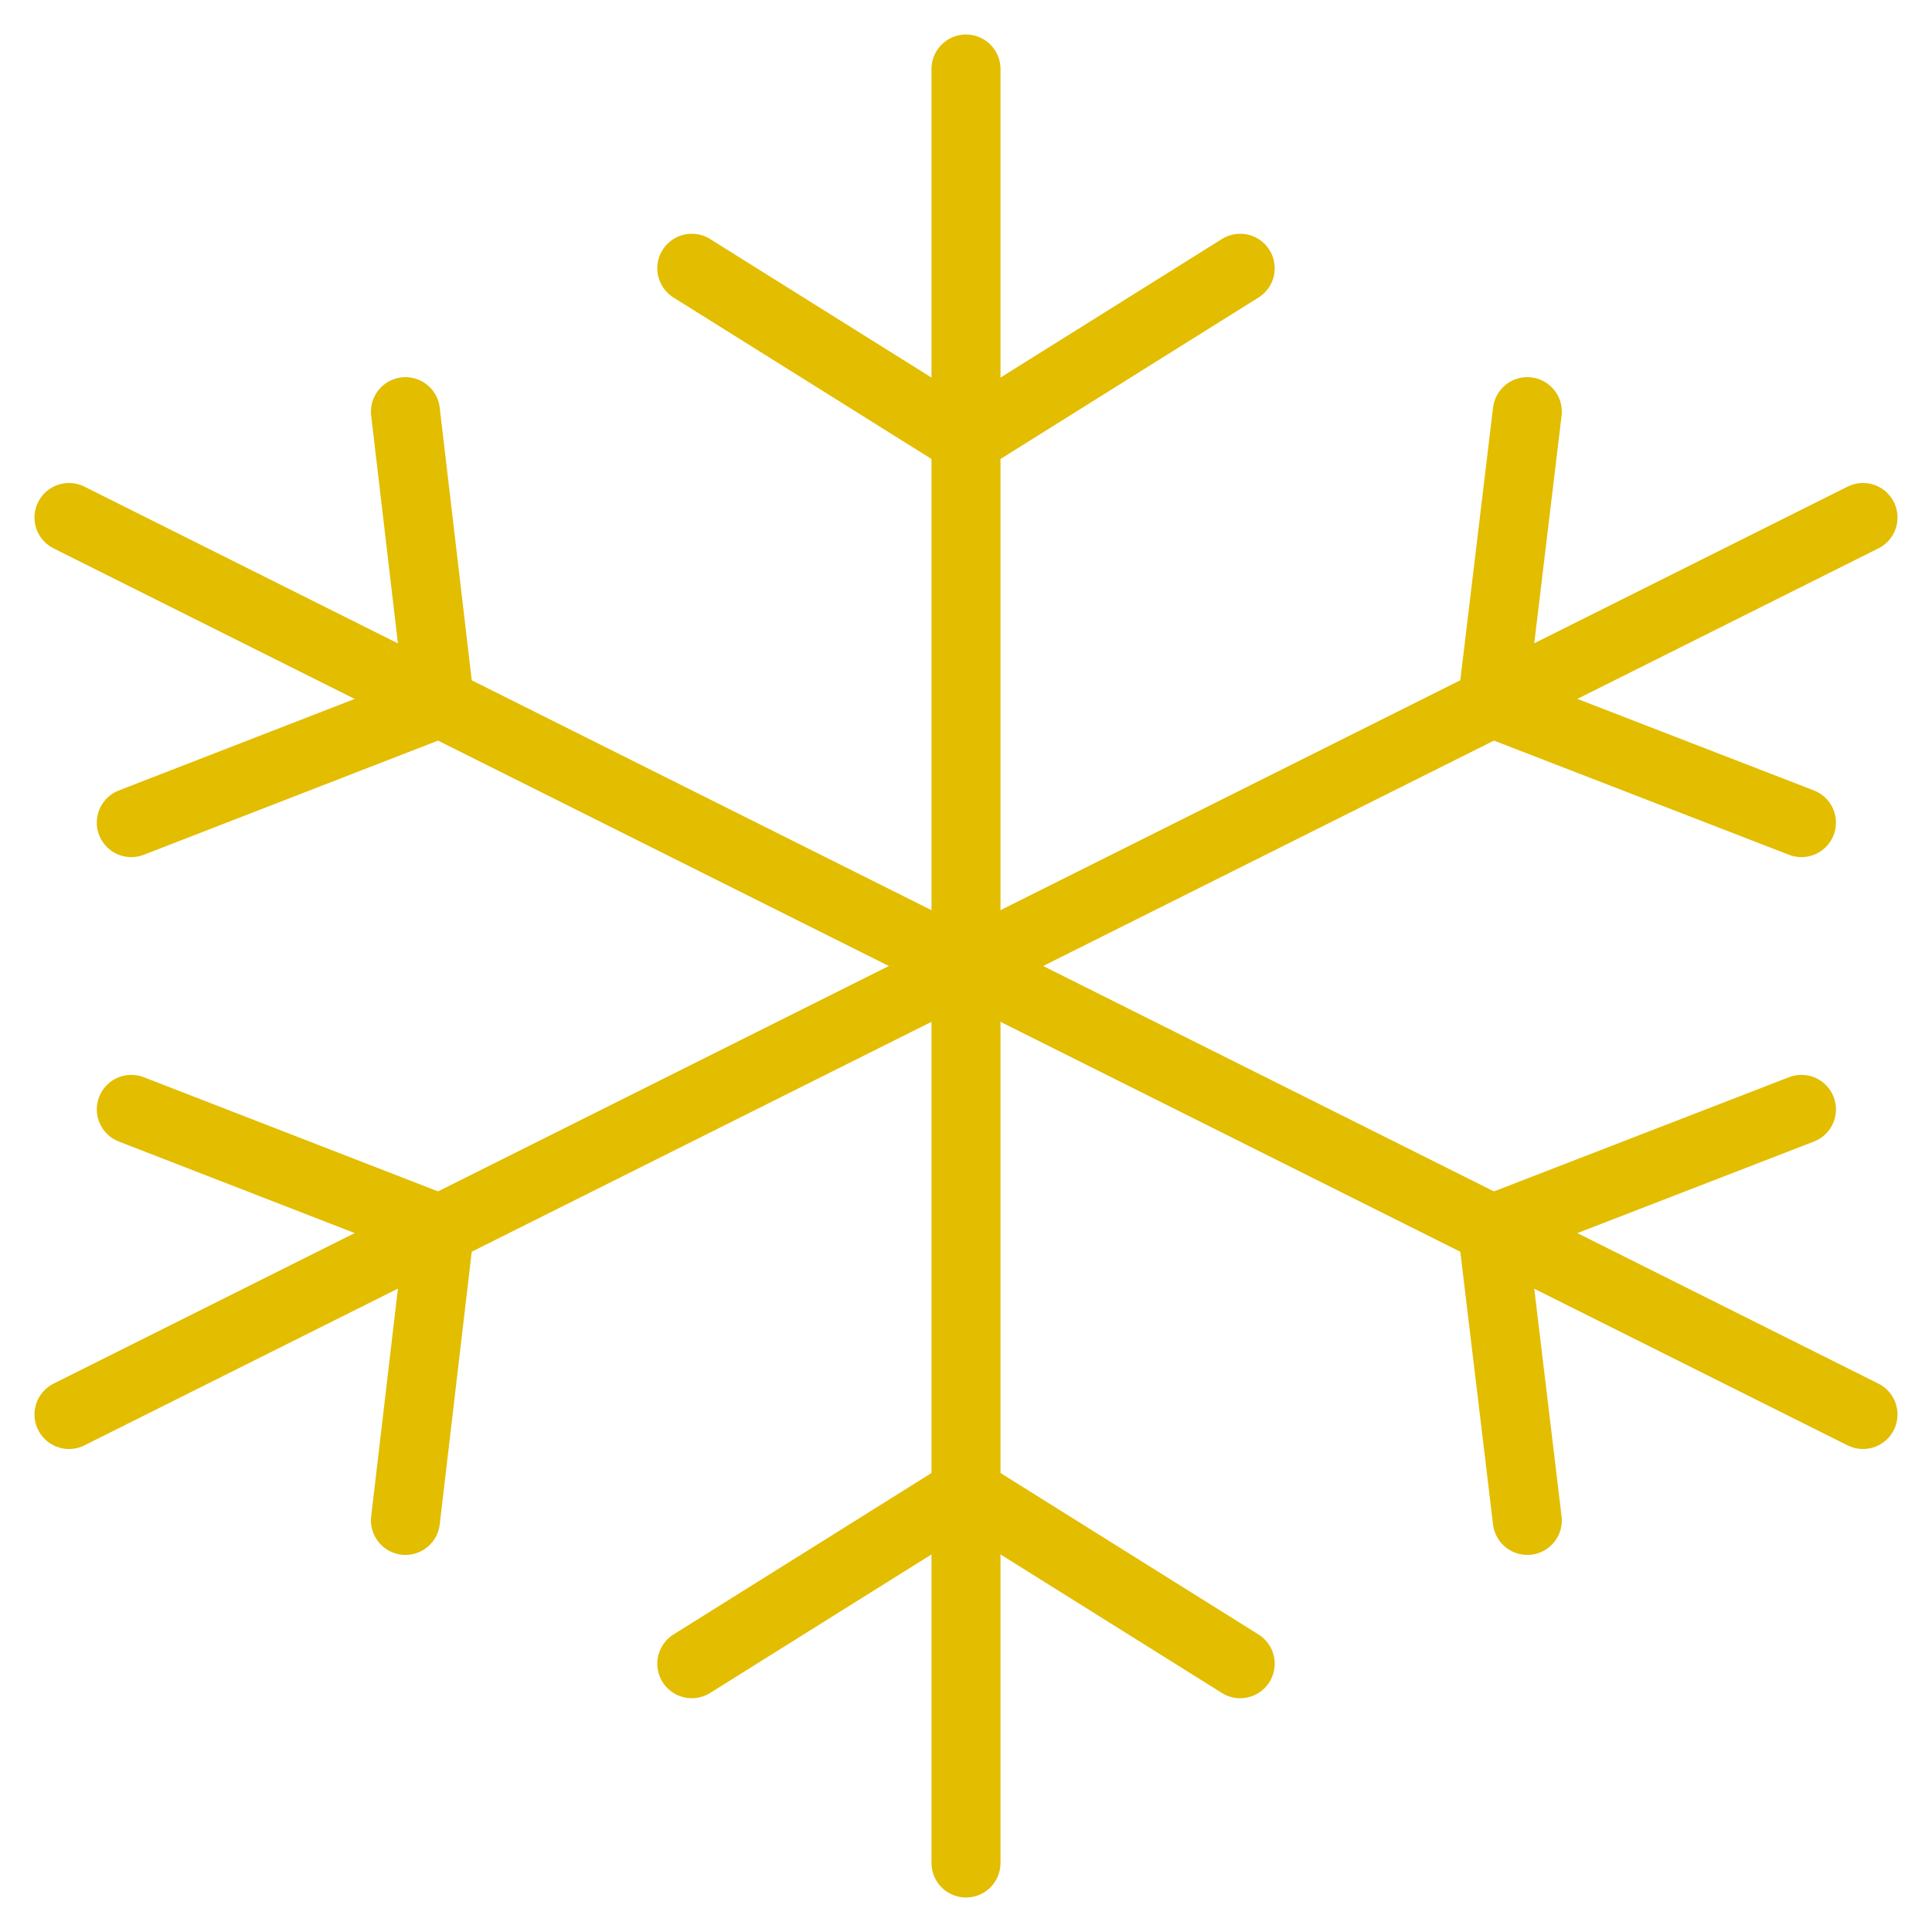
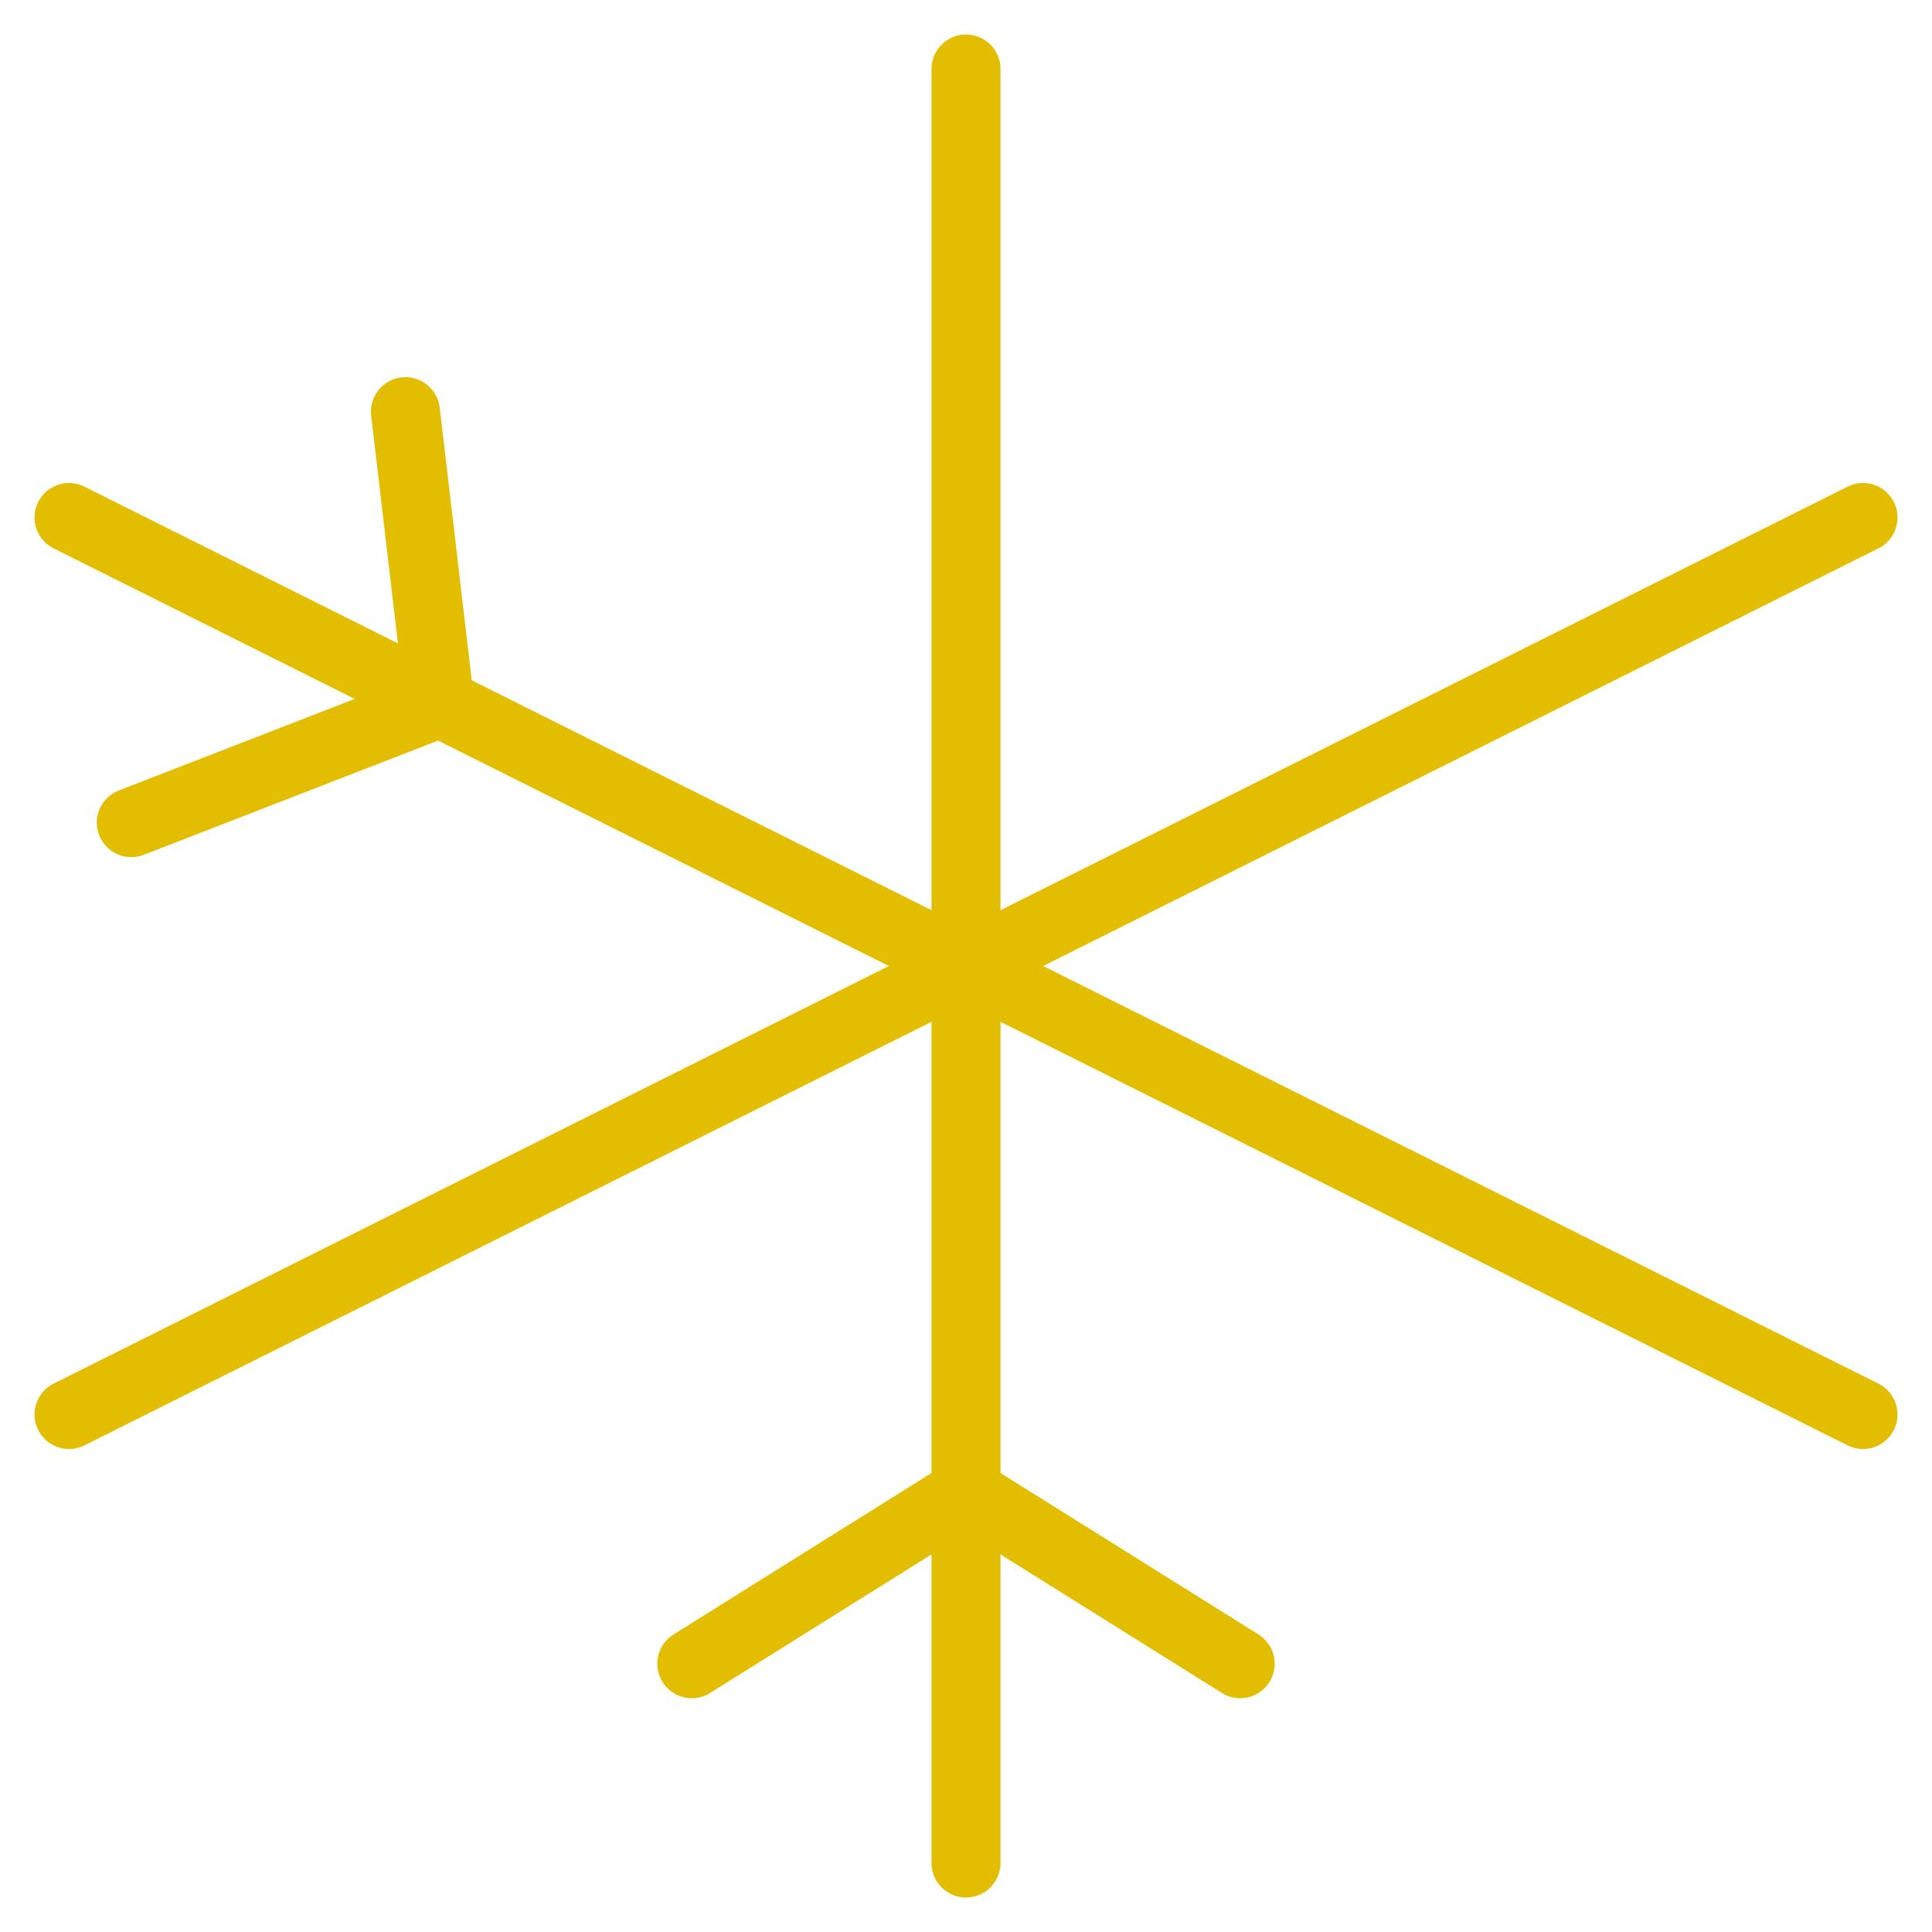
<svg xmlns="http://www.w3.org/2000/svg" viewBox="0 0 28 28" fill="none">
  <path d="M14 1V27" stroke="#E3BD00" stroke-miterlimit="10" stroke-linecap="round" />
-   <path d="M10.026 3.888L14 6.375L17.974 3.888" stroke="#E3BD00" stroke-miterlimit="10" stroke-linecap="round" />
  <path d="M10.026 24.112L14 21.625L17.974 24.112" stroke="#E3BD00" stroke-miterlimit="10" stroke-linecap="round" />
  <path d="M1 7.5L27 20.5" stroke="#E3BD00" stroke-miterlimit="10" stroke-linecap="round" />
  <path d="M1.903 11.922L6.372 10.188L5.876 5.966" stroke="#E3BD00" stroke-miterlimit="10" stroke-linecap="round" />
-   <path d="M22.135 22.035L21.628 17.812L26.108 16.078" stroke="#E3BD00" stroke-miterlimit="10" stroke-linecap="round" />
  <path d="M1 20.5L27 7.5" stroke="#E3BD00" stroke-miterlimit="10" stroke-linecap="round" />
-   <path d="M5.876 22.035L6.372 17.812L1.903 16.078" stroke="#E3BD00" stroke-miterlimit="10" stroke-linecap="round" />
-   <path d="M26.108 11.922L21.628 10.188L22.135 5.966" stroke="#E3BD00" stroke-miterlimit="10" stroke-linecap="round" />
</svg>